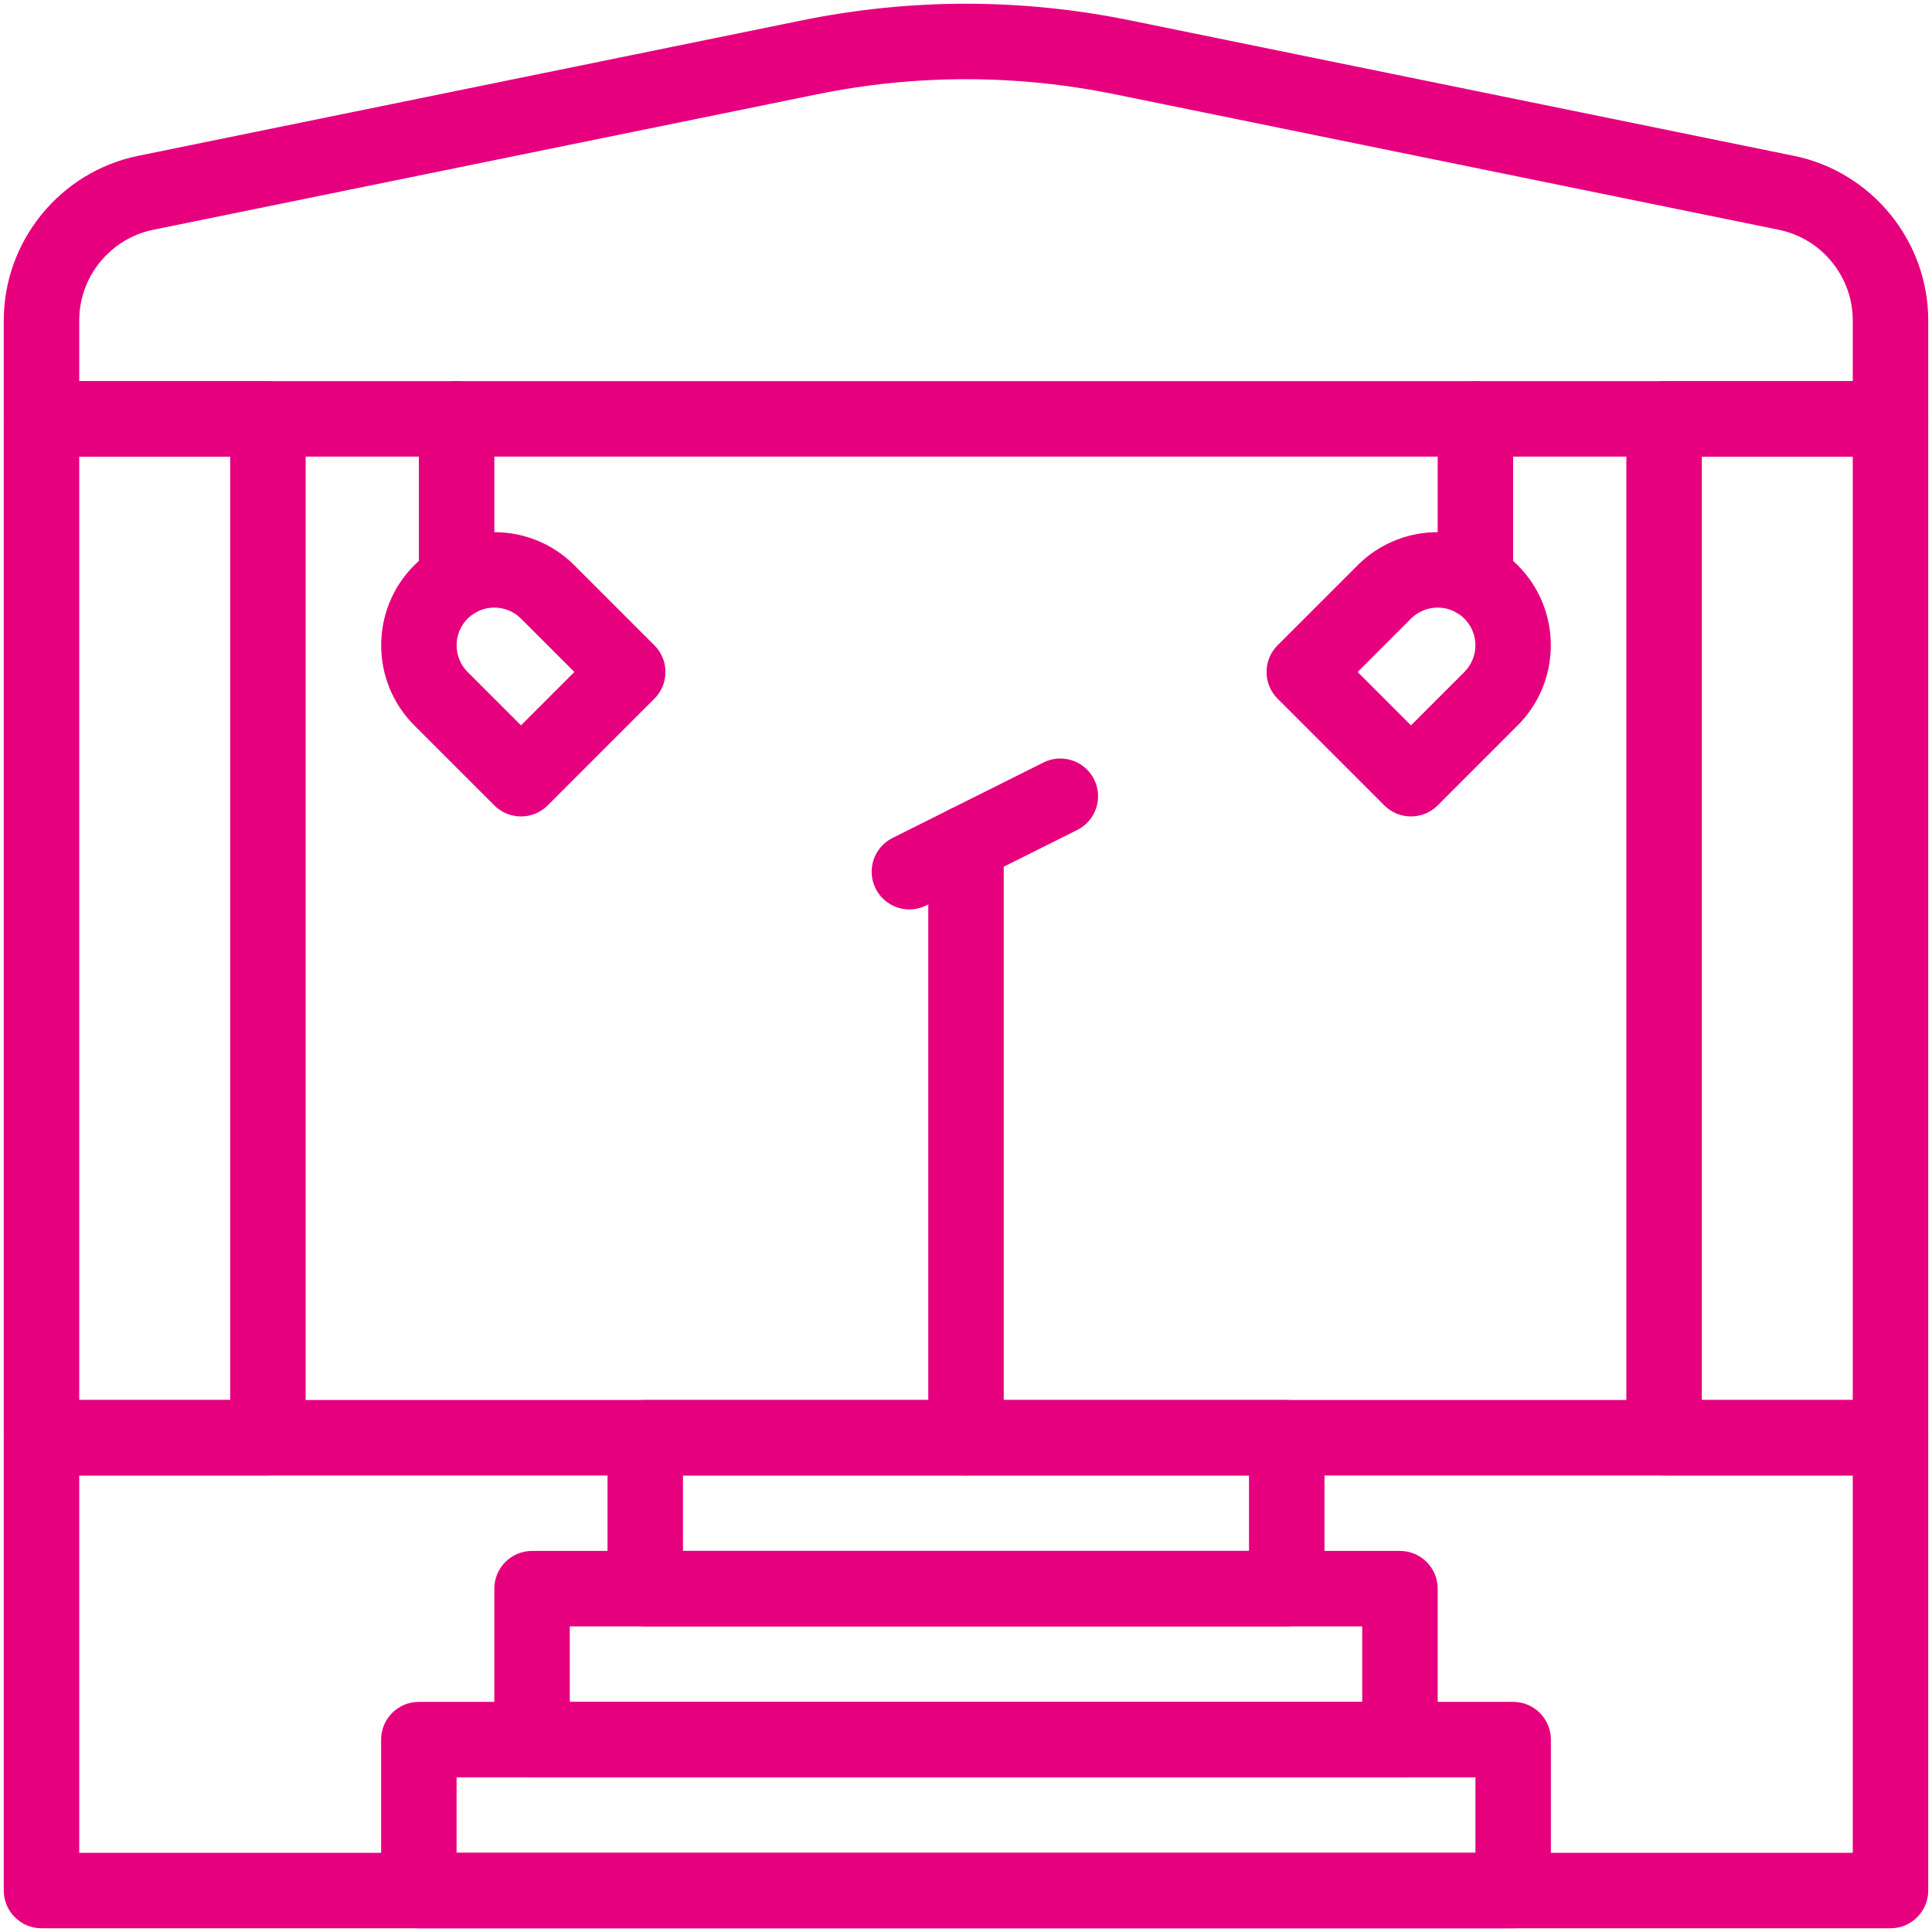
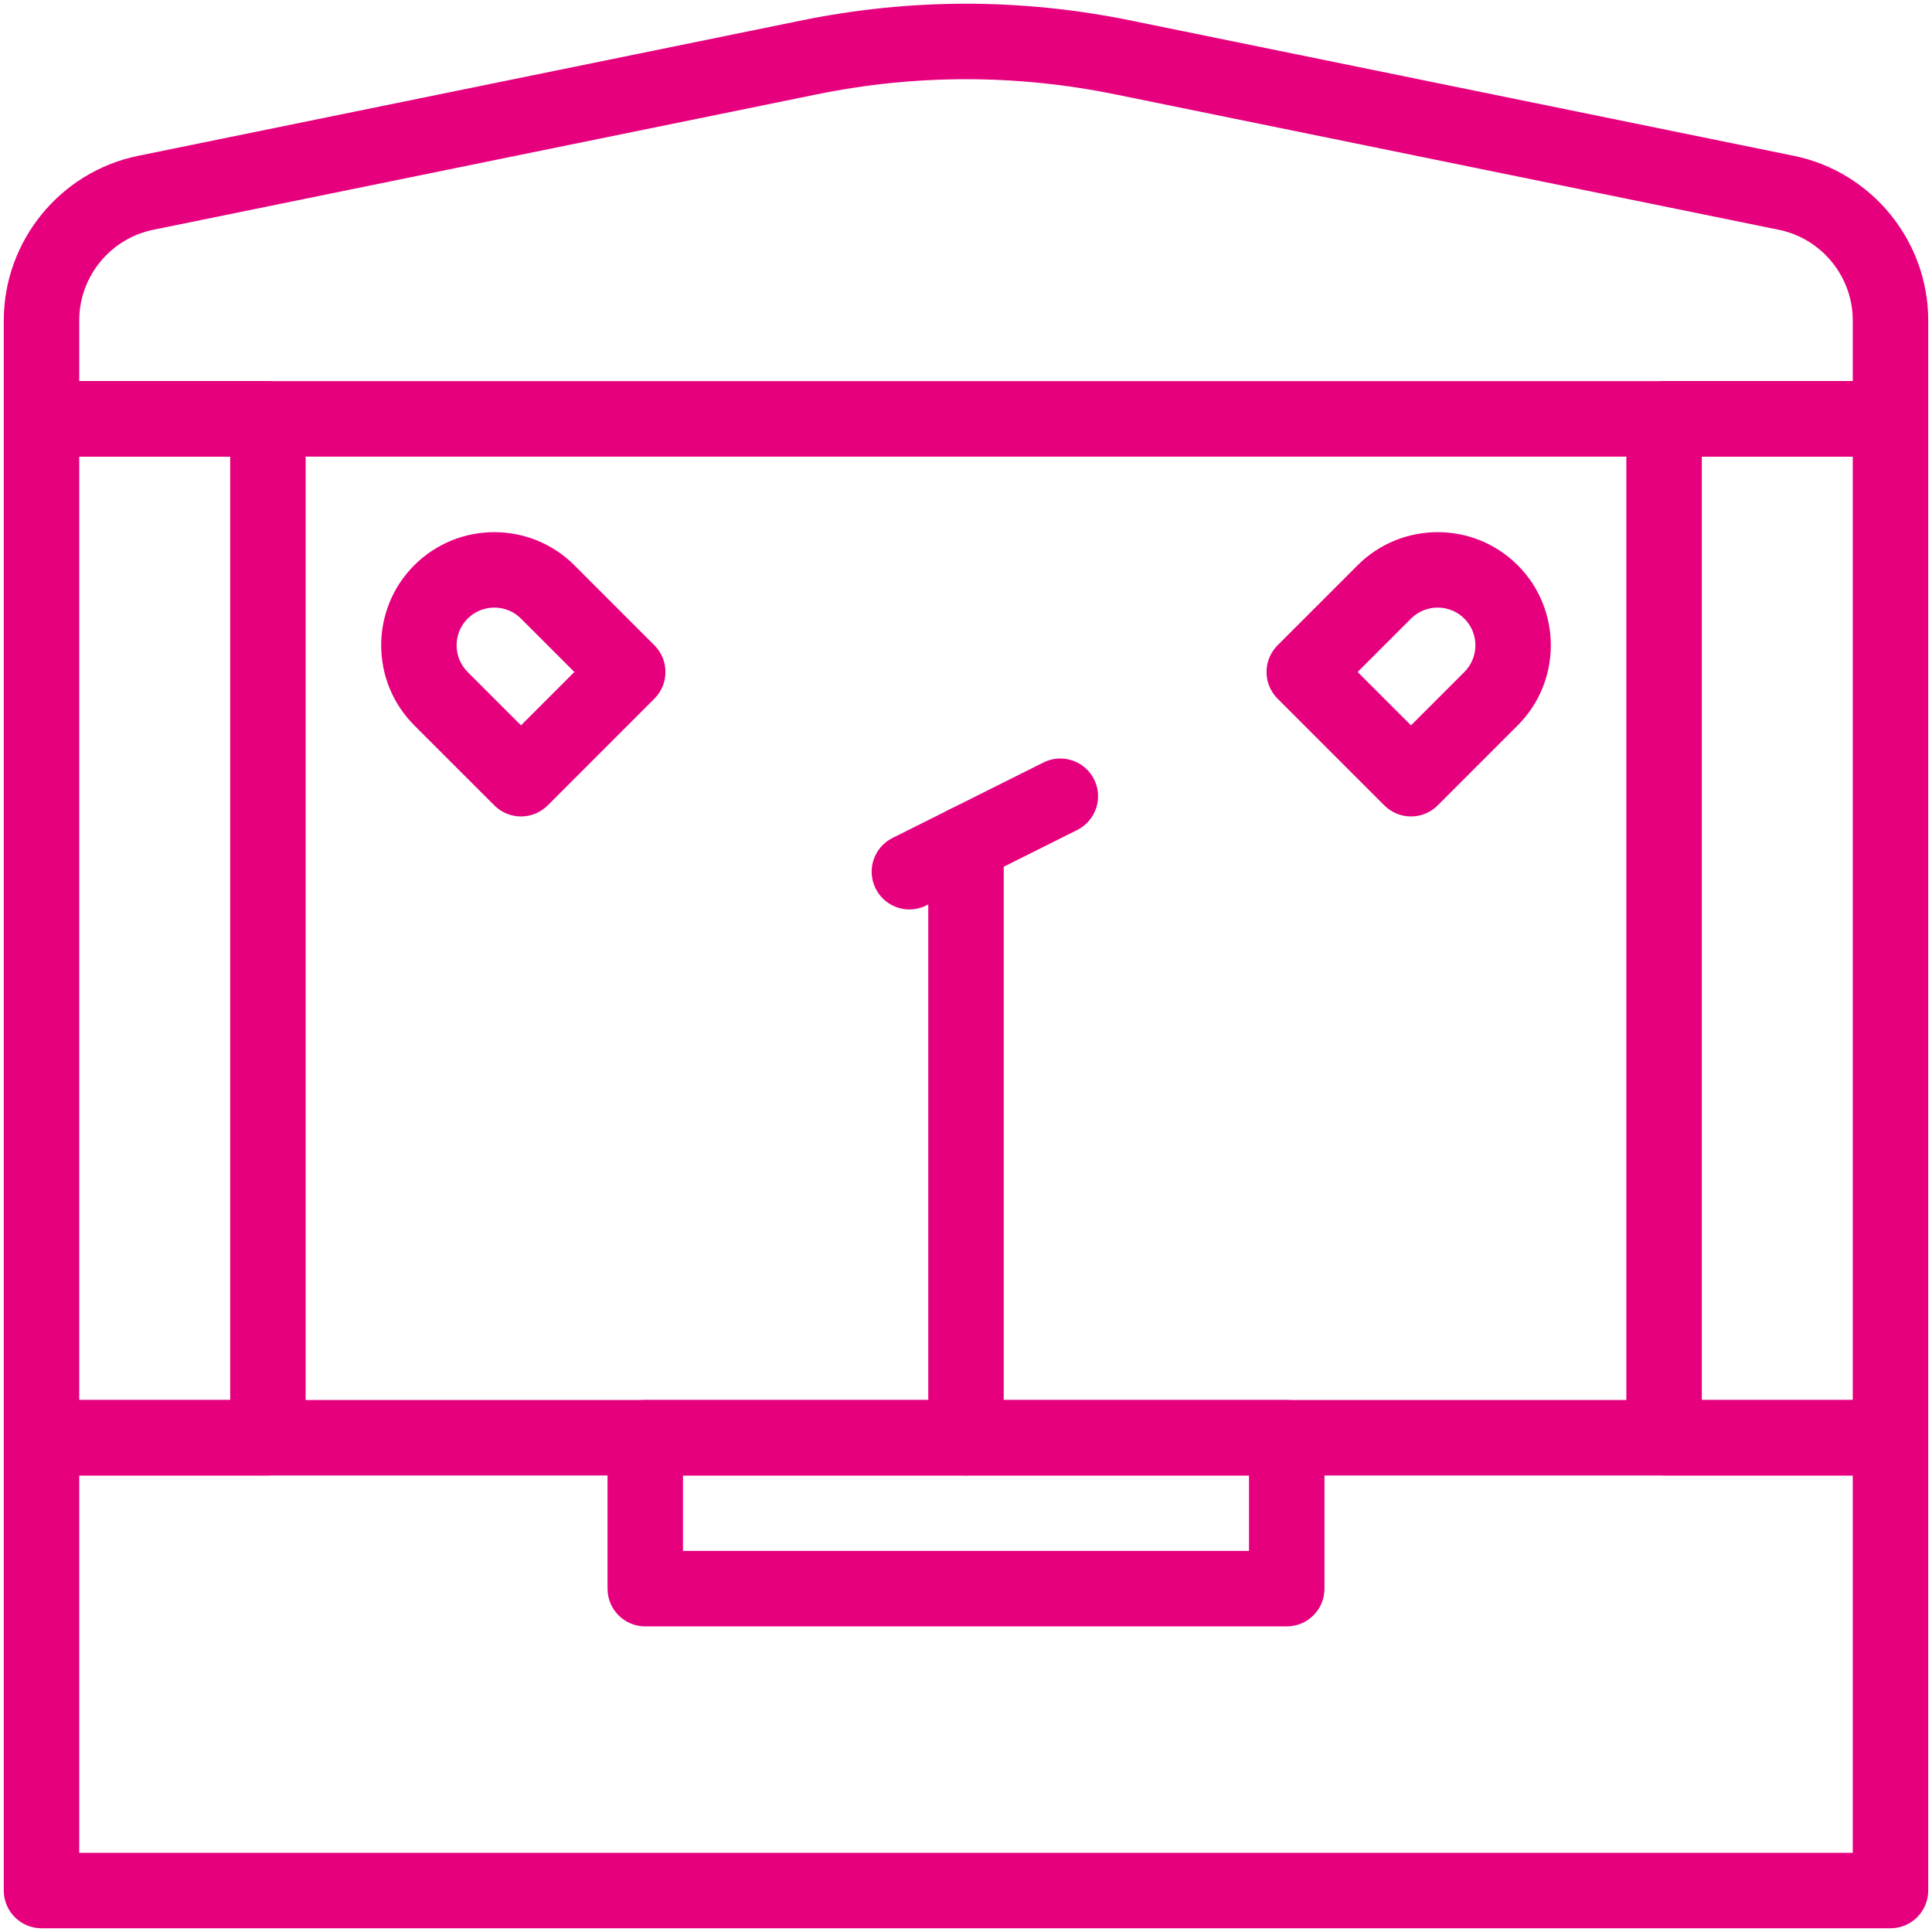
<svg xmlns="http://www.w3.org/2000/svg" width="90" height="90" viewBox="0 0 512 512" fill="none">
  <path d="M501 121.013H11C5.478 121.013 1 116.535 1 111.013V84.9C1 63.845 15.973 45.508 36.602 41.298L212.446 5.412C241.346 -0.487 270.653 -0.487 299.553 5.412L475.398 41.299C496.027 45.509 511 63.846 511 84.9V111.012C511 116.535 506.522 121.013 501 121.013ZM21 101.013H491V84.9C491 73.308 482.757 63.212 471.398 60.894L295.554 25.008C269.308 19.651 242.693 19.651 216.447 25.008L40.602 60.894C29.243 63.213 21 73.308 21 84.9V101.013Z" fill="#E6007E" />
  <path d="M501 391.013H441C435.478 391.013 431 386.535 431 381.013V111.013C431 105.491 435.478 101.013 441 101.013H501C506.522 101.013 511 105.491 511 111.013V381.013C511 386.535 506.522 391.013 501 391.013ZM451 371.013H491V121.013H451V371.013Z" fill="#E6007E" />
  <path d="M71 391.013H11C5.478 391.013 1 386.535 1 381.013V111.013C1 105.491 5.478 101.013 11 101.013H71C76.522 101.013 81 105.491 81 111.013V381.013C81 386.535 76.522 391.013 71 391.013ZM21 371.013H61V121.013H21V371.013Z" fill="#E6007E" />
  <path d="M501 511.013H11C5.478 511.013 1 506.535 1 501.013V381.013C1 375.491 5.478 371.013 11 371.013H501C506.522 371.013 511 375.491 511 381.013V501.013C511 506.535 506.522 511.013 501 511.013ZM21 491.013H491V391.013H21V491.013Z" fill="#E6007E" />
  <path d="M341 431.013H171C165.478 431.013 161 426.535 161 421.013V381.013C161 375.491 165.478 371.013 171 371.013H341C346.522 371.013 351 375.491 351 381.013V421.013C351 426.535 346.522 431.013 341 431.013ZM181 411.013H331V391.013H181V411.013Z" fill="#E6007E" />
-   <path d="M371 471.013H141C135.478 471.013 131 466.535 131 461.013V421.013C131 415.491 135.478 411.013 141 411.013H371C376.522 411.013 381 415.491 381 421.013V461.013C381 466.535 376.522 471.013 371 471.013ZM151 451.013H361V431.013H151V451.013Z" fill="#E6007E" />
-   <path d="M401 511.013H111C105.478 511.013 101 506.535 101 501.013V461.013C101 455.491 105.478 451.013 111 451.013H401C406.522 451.013 411 455.491 411 461.013V501.013C411 506.535 406.522 511.013 401 511.013ZM121 491.013H391V471.013H121V491.013Z" fill="#E6007E" />
  <path d="M131 213.439L109.786 192.226C98.091 180.529 98.091 161.496 109.786 149.799C121.483 138.102 140.515 138.103 152.213 149.798L173.427 171.012C177.332 174.917 177.332 181.249 173.427 185.155L145.143 213.439C141.235 217.345 134.906 217.344 131 213.439ZM123.928 163.941C120.031 167.839 120.031 174.185 123.929 178.085L138.072 192.227L152.215 178.084L138.072 163.941C134.173 160.043 127.828 160.043 123.928 163.941Z" fill="#E6007E" />
  <path d="M366.857 213.439L338.573 185.155C334.668 181.25 334.668 174.918 338.573 171.012L359.786 149.798C371.483 138.103 390.515 138.103 402.213 149.798C413.909 161.495 413.909 180.528 402.214 192.225L381 213.439C377.093 217.345 370.764 217.344 366.857 213.439ZM359.786 178.084L373.929 192.227L388.072 178.084C391.97 174.186 391.97 167.84 388.072 163.94C384.174 160.044 377.829 160.043 373.928 163.941L359.786 178.084Z" fill="#E6007E" />
-   <path d="M391 163.692C385.478 163.692 381 159.214 381 153.692V111.012C381 105.49 385.478 101.012 391 101.012C396.522 101.012 401 105.49 401 111.012V153.692C401 159.215 396.522 163.692 391 163.692Z" fill="#E6007E" />
-   <path d="M121 163.692C115.478 163.692 111 159.214 111 153.692V111.012C111 105.49 115.478 101.012 121 101.012C126.522 101.012 131 105.49 131 111.012V153.692C131 159.215 126.522 163.692 121 163.692Z" fill="#E6007E" />
  <path d="M256 391.013C250.478 391.013 246 386.535 246 381.013V223.513C246 217.991 250.478 213.513 256 213.513C261.522 213.513 266 217.991 266 223.513V381.013C266 386.535 261.522 391.013 256 391.013Z" fill="#E6007E" />
  <path d="M232.056 235.484C229.586 230.545 231.588 224.538 236.529 222.068L276.529 202.068C281.464 199.597 287.475 201.6 289.945 206.541C292.415 211.48 290.413 217.487 285.472 219.957L245.472 239.957C240.544 242.422 234.53 240.434 232.056 235.484Z" fill="#E6007E" />
</svg>